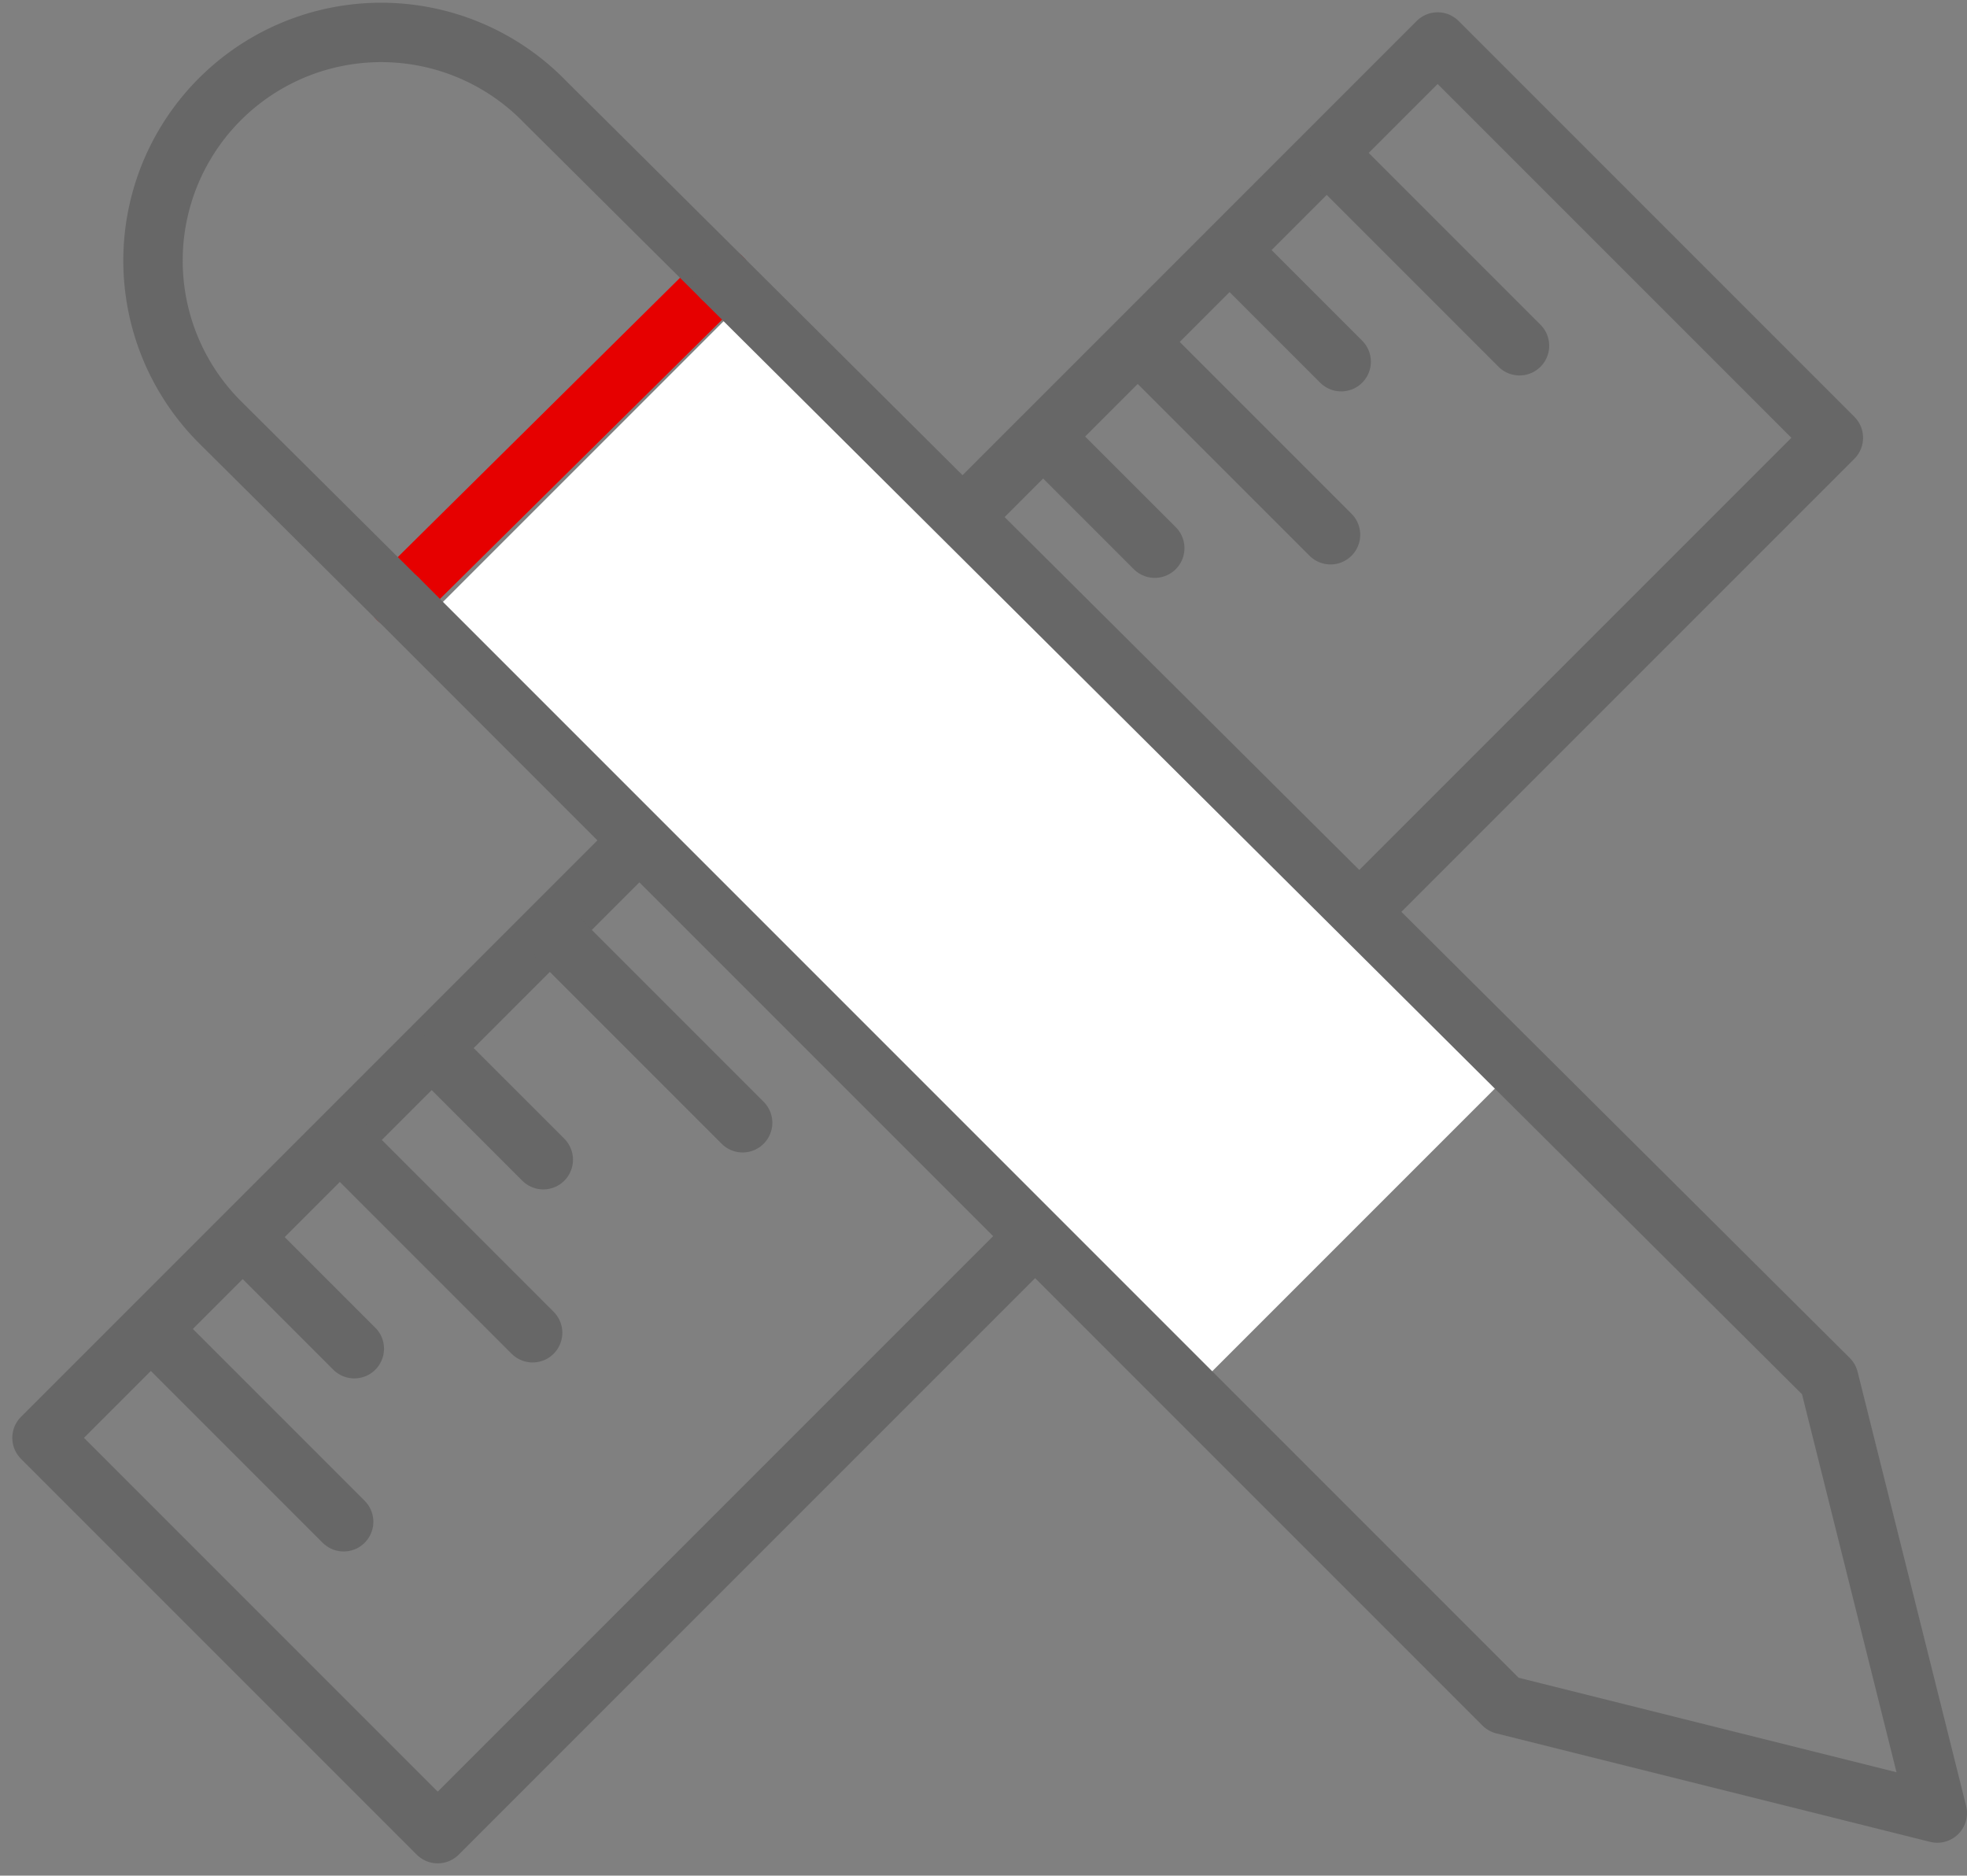
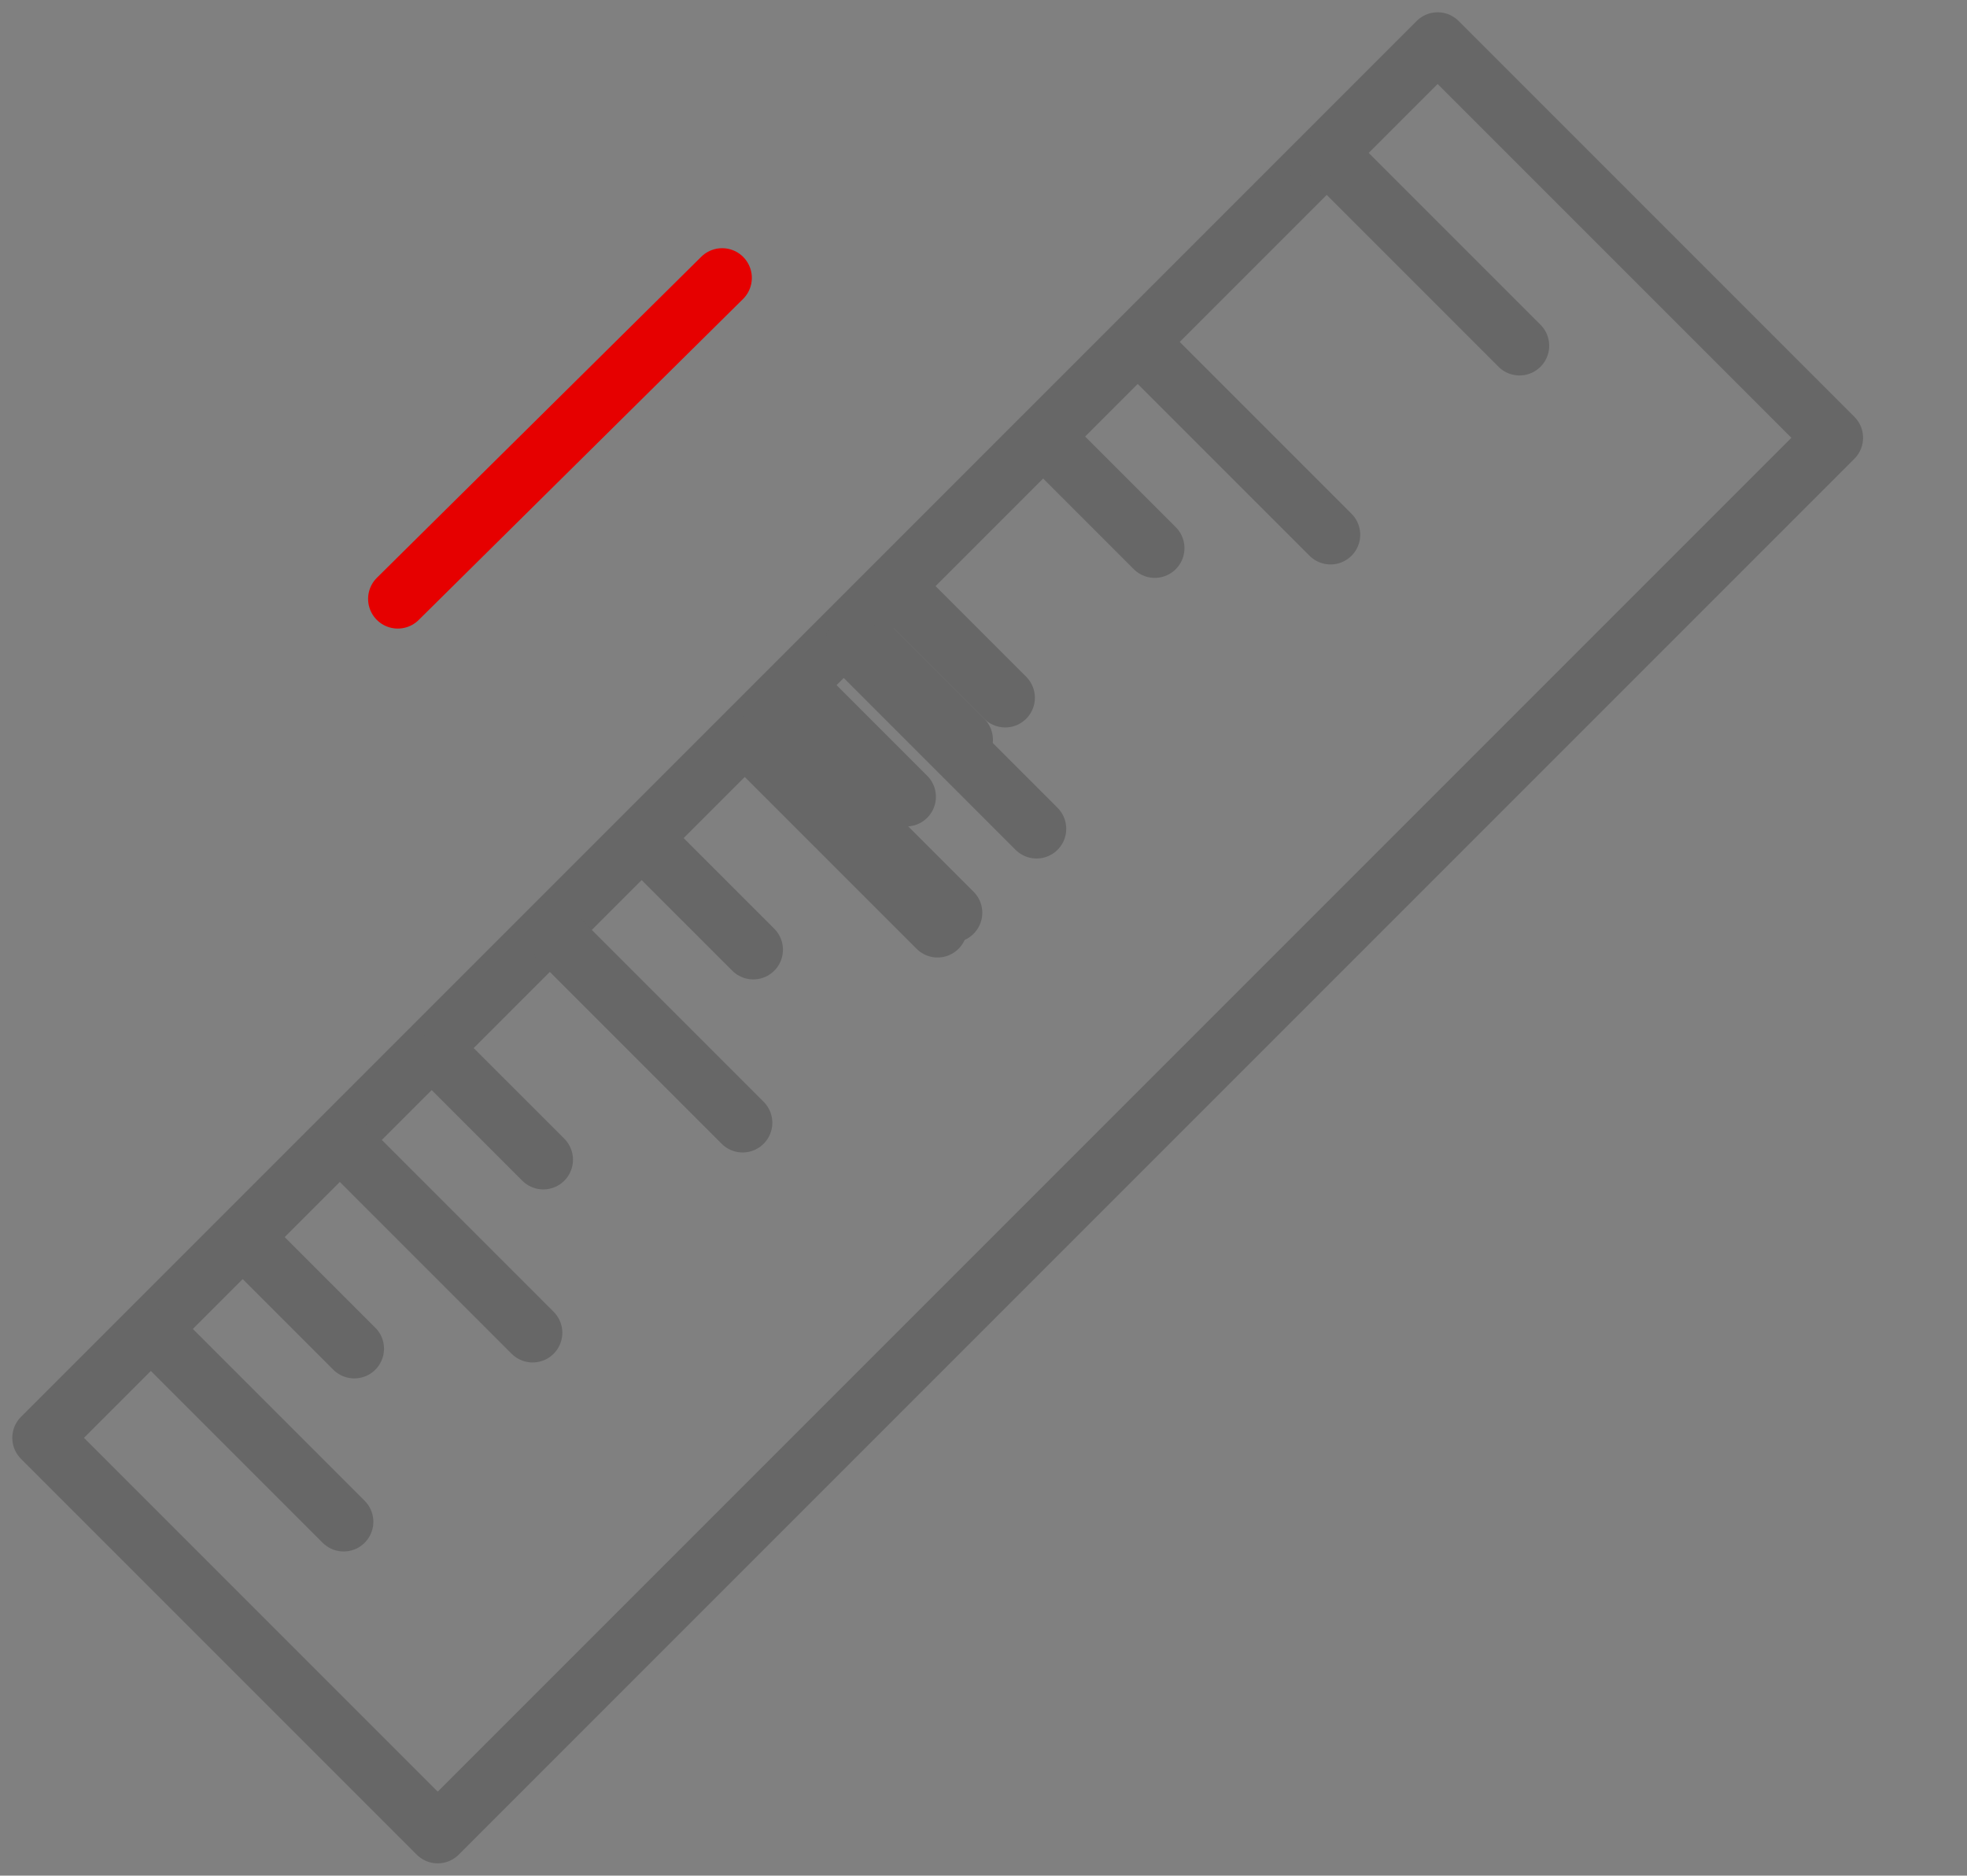
<svg xmlns="http://www.w3.org/2000/svg" width="66.241" height="63.155" viewBox="0 0 66.241 63.155">
  <rect x="0" y="0" width="66.241" height="63.155" fill="#808080" stroke="none" />
  <g id="icon-design" transform="translate(-205.759 -246.759)">
    <path id="Path_6660" data-name="Path 6660" d="M209,268.949" fill="none" stroke="#323232" stroke-linecap="round" stroke-linejoin="round" stroke-width="2" />
    <g id="Group_2743" data-name="Group 2743">
      <rect id="Rectangle_1554" data-name="Rectangle 1554" width="66.468" height="18.847" transform="translate(207.173 295.173) rotate(-45)" fill="none" stroke="#676767" stroke-linecap="round" stroke-linejoin="round" stroke-width="2" />
      <line id="Line_891" data-name="Line 891" x2="6.151" y2="6.151" transform="translate(211.181 291.848)" fill="none" stroke="#676767" stroke-linecap="round" stroke-linejoin="round" stroke-width="2" />
      <line id="Line_892" data-name="Line 892" x2="3.404" y2="3.404" transform="translate(214.287 288.768)" fill="none" stroke="#676767" stroke-linecap="round" stroke-linejoin="round" stroke-width="2" />
      <line id="Line_893" data-name="Line 893" x2="6.151" y2="6.151" transform="translate(217.545 285.484)" fill="none" stroke="#676767" stroke-linecap="round" stroke-linejoin="round" stroke-width="2" />
      <line id="Line_894" data-name="Line 894" x2="3.404" y2="3.404" transform="translate(220.651 282.404)" fill="none" stroke="#676767" stroke-linecap="round" stroke-linejoin="round" stroke-width="2" />
      <line id="Line_895" data-name="Line 895" x2="6.151" y2="6.151" transform="translate(224.617 278.413)" fill="none" stroke="#676767" stroke-linecap="round" stroke-linejoin="round" stroke-width="2" />
      <line id="Line_896" data-name="Line 896" x2="3.404" y2="3.404" transform="translate(227.722 275.333)" fill="none" stroke="#676767" stroke-linecap="round" stroke-linejoin="round" stroke-width="2" />
      <line id="Line_897" data-name="Line 897" x2="6.151" y2="6.151" transform="translate(231.688 271.342)" fill="none" stroke="#676767" stroke-linecap="round" stroke-linejoin="round" stroke-width="2" />
      <line id="Line_898" data-name="Line 898" x2="3.404" y2="3.404" transform="translate(234.793 268.262)" fill="none" stroke="#676767" stroke-linecap="round" stroke-linejoin="round" stroke-width="2" />
      <line id="Line_899" data-name="Line 899" x2="6.151" y2="6.151" transform="translate(244.415 258.614)" fill="none" stroke="#676767" stroke-linecap="round" stroke-linejoin="round" stroke-width="2" />
      <line id="Line_900" data-name="Line 900" x2="6.151" y2="6.151" transform="translate(250.779 252.25)" fill="none" stroke="#676767" stroke-linecap="round" stroke-linejoin="round" stroke-width="2" />
-       <line id="Line_901" data-name="Line 901" x2="3.404" y2="3.404" transform="translate(247.521 255.534)" fill="none" stroke="#676767" stroke-linecap="round" stroke-linejoin="round" stroke-width="2" />
      <line id="Line_902" data-name="Line 902" x2="3.404" y2="3.404" transform="translate(241.243 261.813)" fill="none" stroke="#676767" stroke-linecap="round" stroke-linejoin="round" stroke-width="2" />
      <g id="Group_2741" data-name="Group 2741">
        <line id="Line_903" data-name="Line 903" x2="6.151" y2="6.151" transform="translate(231.181 271.848)" fill="none" stroke="#676767" stroke-linecap="round" stroke-linejoin="round" stroke-width="2" />
        <line id="Line_904" data-name="Line 904" x2="3.404" y2="3.404" transform="translate(232.873 270.183)" fill="none" stroke="#676767" stroke-linecap="round" stroke-linejoin="round" stroke-width="2" />
      </g>
      <g id="Group_2742" data-name="Group 2742">
        <line id="Line_905" data-name="Line 905" x2="6.151" y2="6.151" transform="translate(234.515 268.515)" fill="none" stroke="#676767" stroke-linecap="round" stroke-linejoin="round" stroke-width="2" />
        <line id="Line_906" data-name="Line 906" x2="3.404" y2="3.404" transform="translate(236.206 266.849)" fill="none" stroke="#676767" stroke-linecap="round" stroke-linejoin="round" stroke-width="2" />
      </g>
    </g>
    <path id="Path_6661" data-name="Path 6661" d="M233,257" fill="#fff" stroke="#e60000" stroke-linecap="round" stroke-linejoin="round" stroke-width="2" />
    <g id="Group_2744" data-name="Group 2744">
-       <path id="Path_6662" data-name="Path 6662" d="M220.262,267.44l10.612-10.612,25.78,26.031-11.087,11.087Z" fill="#fff" />
      <g id="Group_1705" data-name="Group 1705">
        <line id="_2eb30cfe-c8c3-4781-99cd-8c3e485b0575" data-name="2eb30cfe-c8c3-4781-99cd-8c3e485b0575" y1="10.808" x2="10.923" transform="translate(219.155 256.116)" fill="none" stroke="#e60000" stroke-linecap="round" stroke-linejoin="round" stroke-width="2" />
-         <path id="_6fac94bd-5ffc-455c-93cc-ee114041007e" data-name="6fac94bd-5ffc-455c-93cc-ee114041007e" d="M230.078,256.114l-5.961-5.923A7.684,7.684,0,1,0,213.194,261l5.961,5.925" fill="none" stroke="#676767" stroke-linecap="round" stroke-linejoin="round" stroke-width="2" />
-         <path id="_4b60d1de-ceea-4a2a-8b05-dda89c24cd3a" data-name="4b60d1de-ceea-4a2a-8b05-dda89c24cd3a" d="M230.078,256.116l37.268,37.076L271,307.807l-14.61-3.653-37.235-37.235" fill="none" stroke="#676767" stroke-linecap="round" stroke-linejoin="round" stroke-width="2" />
      </g>
    </g>
  </g>
</svg>